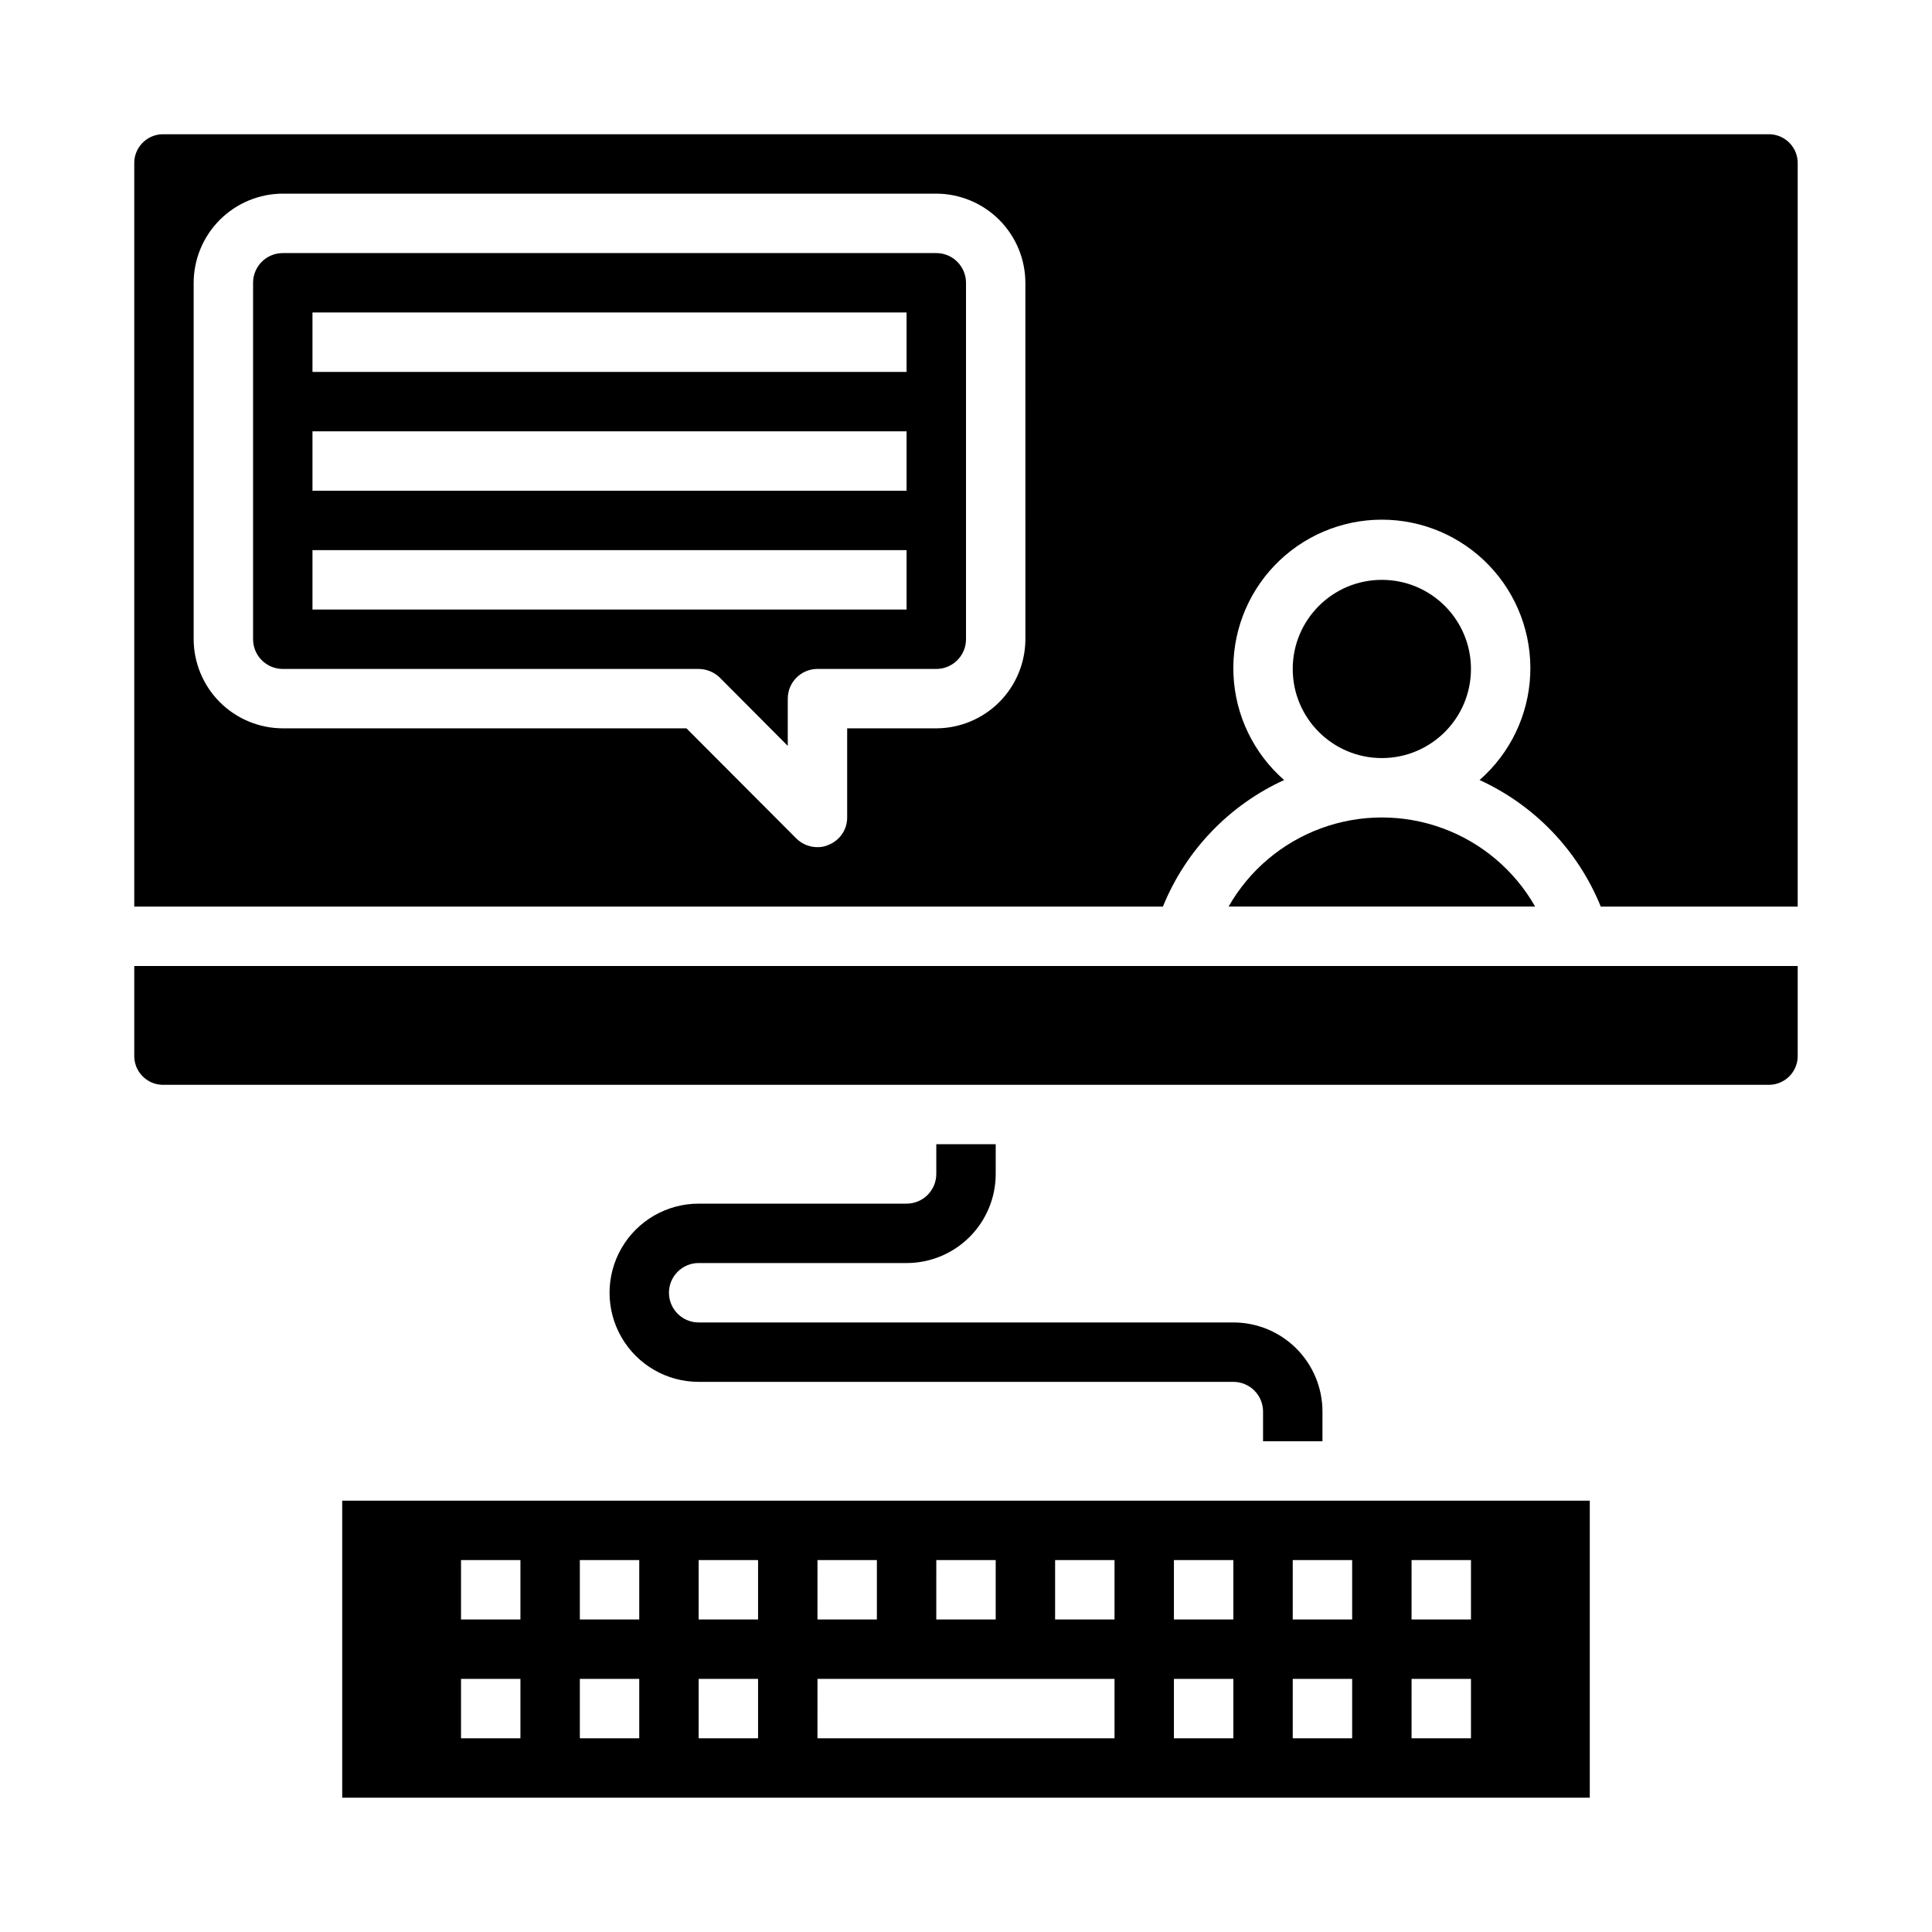
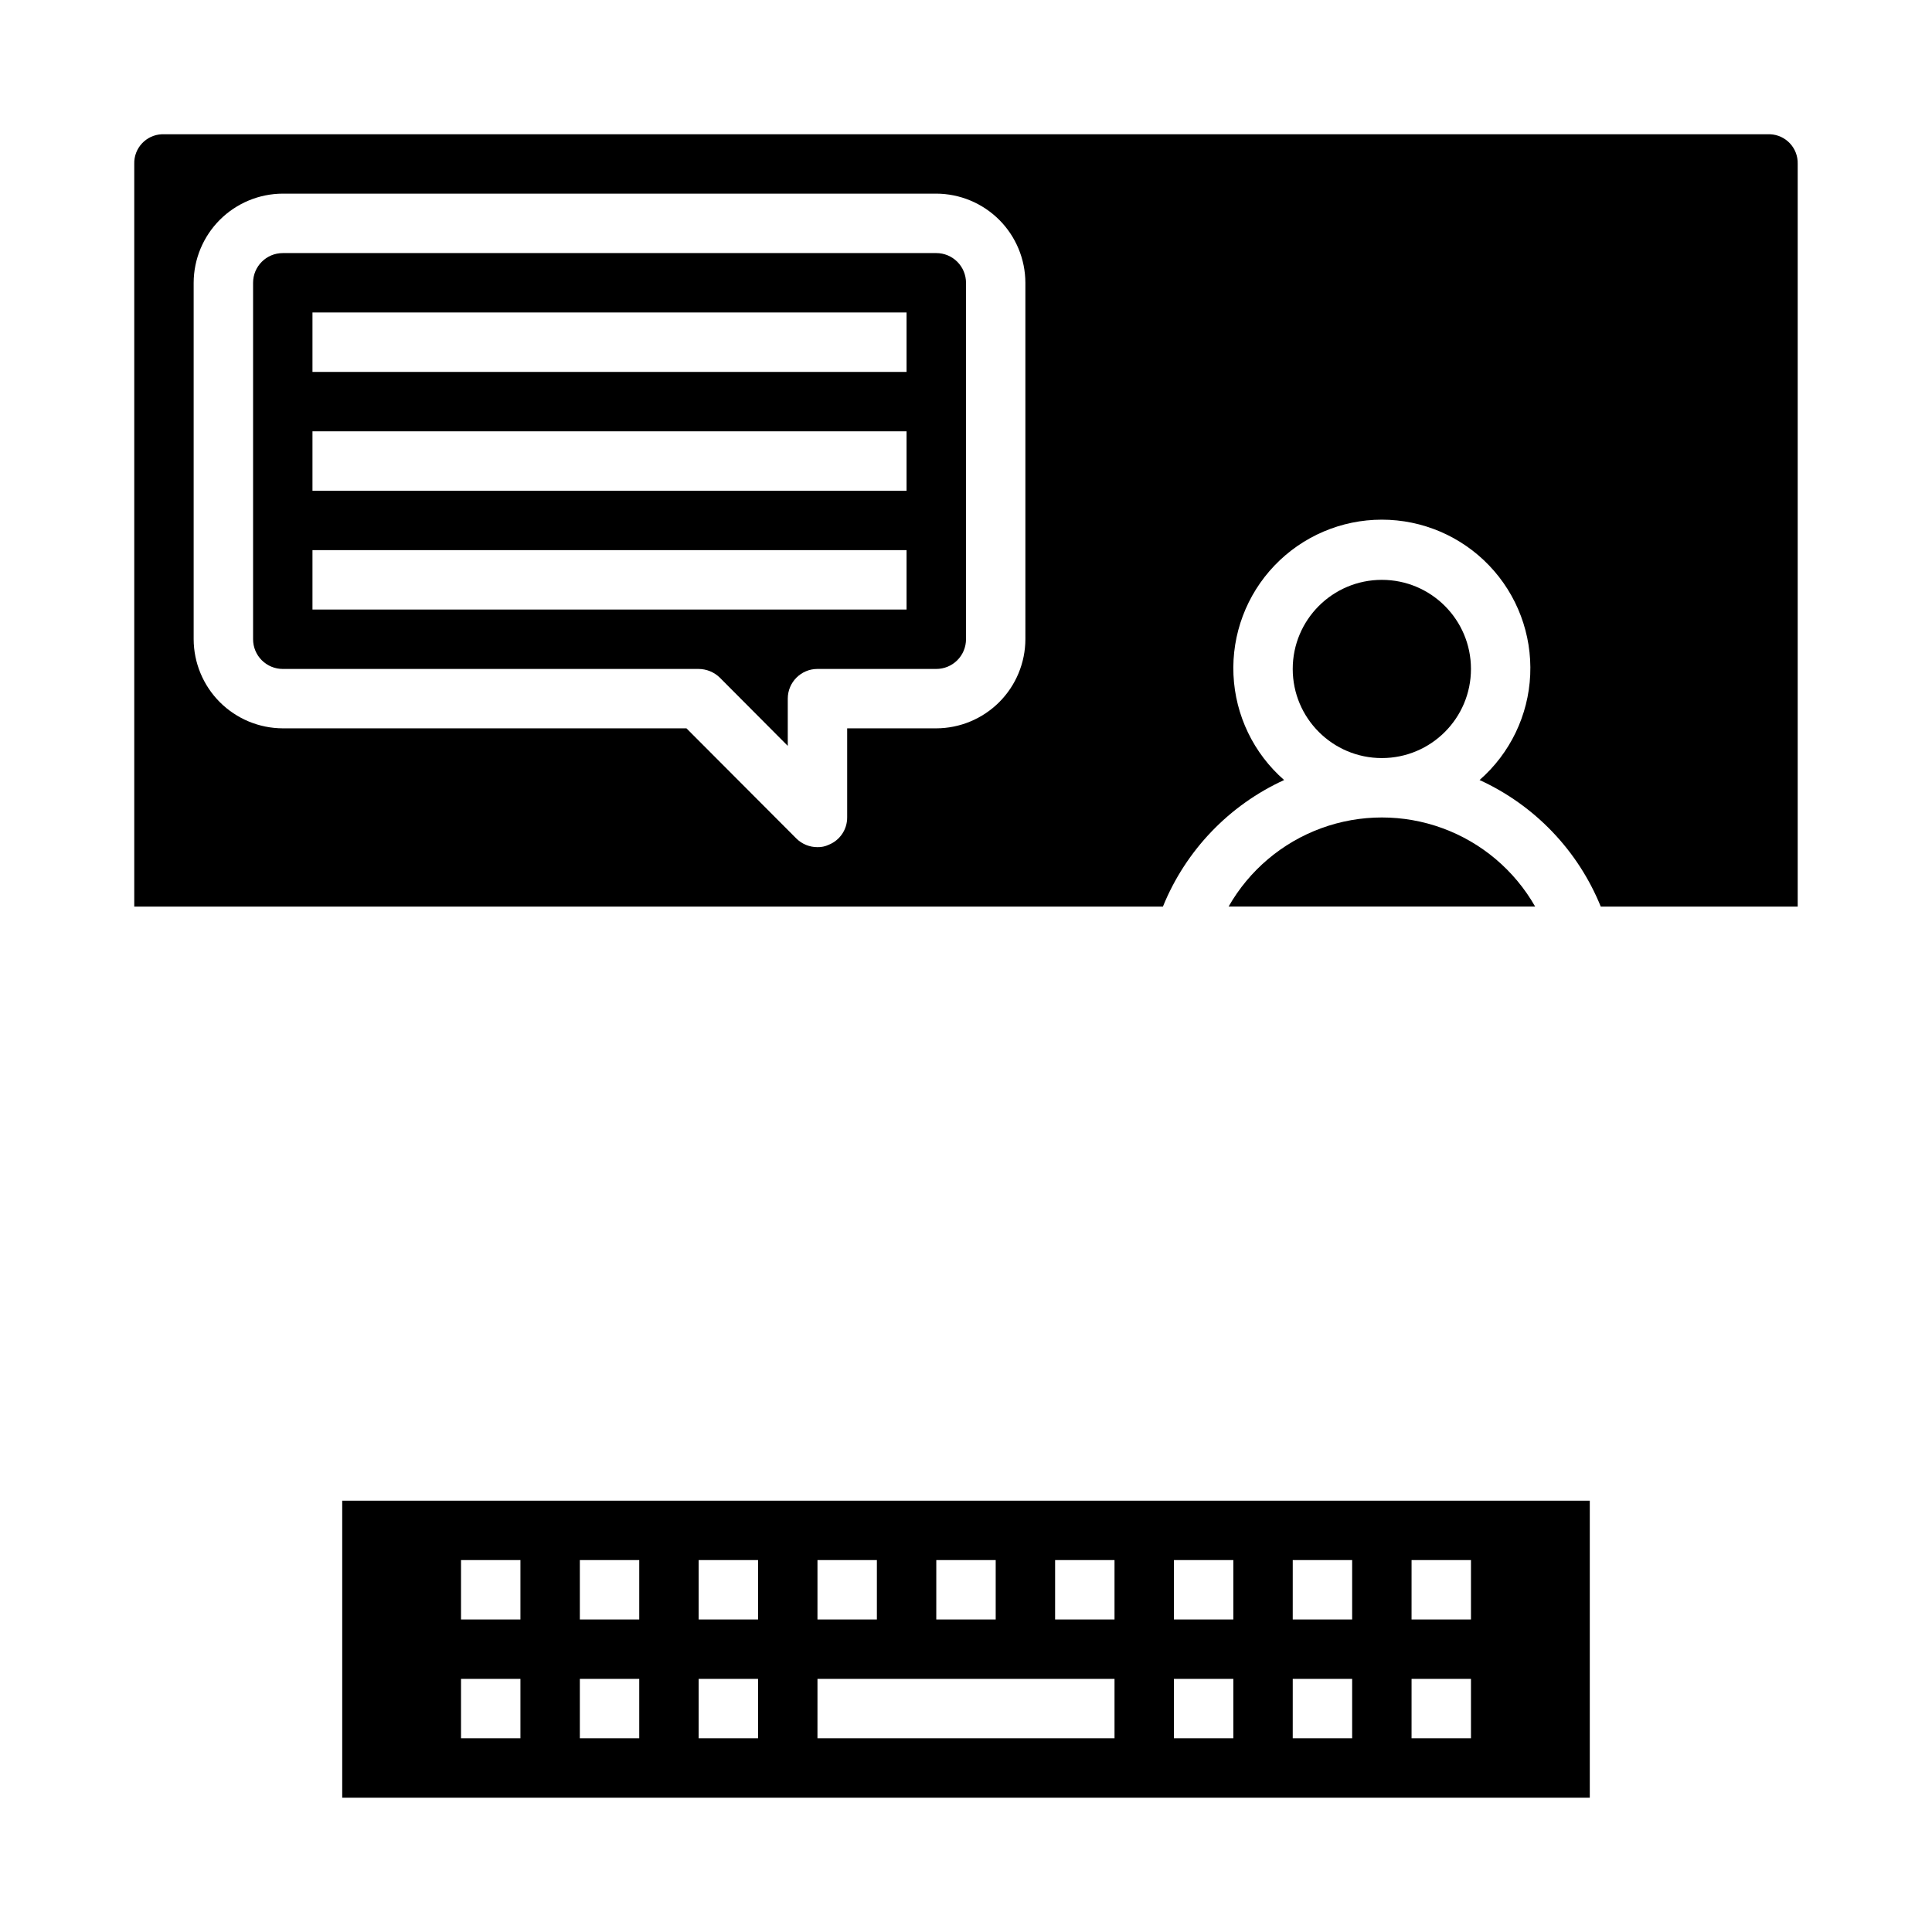
<svg xmlns="http://www.w3.org/2000/svg" fill="#000000" width="800px" height="800px" version="1.1" viewBox="144 144 512 512">
  <g>
    <path d="m392.12 211.07h-173.18c-4.348 0-7.871 3.523-7.871 7.871v94.465c0 2.086 0.828 4.09 2.305 5.566 1.477 1.477 3.481 2.305 5.566 2.305h110.21c2.09 0.016 4.09 0.832 5.59 2.285l18.027 18.105v-12.52c0-4.348 3.523-7.871 7.871-7.871h31.488c2.09 0 4.09-0.828 5.566-2.305 1.477-1.477 2.309-3.481 2.309-5.566v-94.465c0-2.086-0.832-4.09-2.309-5.566-1.477-1.477-3.477-2.305-5.566-2.305zm-7.871 94.465h-157.44v-15.746h157.44zm0-31.488h-157.44v-15.746h157.44zm0-31.488h-157.44v-15.746h157.44z" />
    <path d="m533.82 321.28c0 13.043-10.574 23.617-23.617 23.617s-23.617-10.574-23.617-23.617c0-13.043 10.574-23.613 23.617-23.613s23.617 10.57 23.617 23.613" />
-     <path d="m179.58 423.61c-0.129 4.188 3.137 7.699 7.32 7.875h426.19c4.184-0.176 7.449-3.688 7.32-7.875v-23.613h-440.83z" />
    <path d="m234.69 620.41h330.62v-78.719h-330.62zm283.39-62.977h15.742v15.742l-15.746 0.004zm0 31.488h15.742v15.742l-15.746 0.004zm-31.488-31.488h15.742v15.742l-15.746 0.004zm0 31.488h15.742v15.742l-15.746 0.004zm-31.488-31.488h15.742v15.742l-15.746 0.004zm0 31.488h15.742v15.742l-15.746 0.004zm-31.488-31.488h15.742v15.742l-15.746 0.004zm-31.488 0h15.742v15.742l-15.746 0.004zm-31.488 0h15.742v15.742l-15.746 0.004zm0 31.488h78.719v15.742l-78.723 0.004zm-31.488-31.488h15.742v15.742l-15.746 0.004zm0 31.488h15.742v15.742l-15.746 0.004zm-31.488-31.488h15.742v15.742l-15.742 0.004zm0 31.488h15.742v15.742l-15.742 0.004zm-31.488-31.488h15.742v15.742l-15.742 0.004zm0 31.488h15.742v15.742l-15.742 0.004z" />
    <path d="m469.59 384.25h81.242c-5.473-9.605-14.168-16.961-24.547-20.762-10.379-3.801-21.77-3.801-32.148 0-10.379 3.801-19.074 11.156-24.547 20.762z" />
    <path d="m613.09 179.58h-426.19c-4.184 0.176-7.449 3.684-7.32 7.871v196.8h272.61c6.031-14.867 17.523-26.863 32.117-33.535-8.094-7.07-12.941-17.141-13.422-27.875s3.445-21.199 10.871-28.965c7.426-7.766 17.703-12.16 28.449-12.16 10.746 0 21.023 4.394 28.449 12.16s11.352 18.23 10.871 28.965c-0.48 10.734-5.332 20.805-13.422 27.875 14.594 6.672 26.086 18.668 32.117 33.535h52.191v-196.8c0.129-4.188-3.137-7.695-7.32-7.871zm-197.35 133.82c-0.02 6.258-2.512 12.254-6.938 16.68-4.426 4.422-10.422 6.918-16.68 6.938h-23.613v23.617-0.004c0.012 3.188-1.926 6.059-4.883 7.242-0.934 0.441-1.957 0.66-2.992 0.633-2.09 0.004-4.098-0.816-5.586-2.285l-29.129-29.203h-106.98c-6.258-0.02-12.254-2.516-16.68-6.938-4.422-4.426-6.918-10.422-6.938-16.68v-94.465c0.02-6.258 2.516-12.254 6.938-16.68 4.426-4.422 10.422-6.918 16.68-6.938h173.18c6.258 0.02 12.254 2.516 16.68 6.938 4.426 4.426 6.918 10.422 6.938 16.68z" />
-     <path d="m329.15 478.72h55.105c6.266 0 12.27-2.488 16.699-6.918 4.43-4.43 6.918-10.434 6.918-16.699v-7.871h-15.746v7.871c0 2.09-0.828 4.09-2.305 5.566-1.477 1.477-3.477 2.309-5.566 2.309h-55.105c-8.434 0-16.23 4.5-20.449 11.805-4.219 7.309-4.219 16.312 0 23.617 4.219 7.309 12.016 11.809 20.449 11.809h141.7c2.086 0 4.09 0.828 5.566 2.305 1.477 1.477 2.305 3.481 2.305 5.566v7.871h15.742v-7.871c0-6.262-2.484-12.27-6.914-16.699-4.43-4.43-10.438-6.918-16.699-6.918h-141.7c-4.348 0-7.871-3.523-7.871-7.871s3.523-7.871 7.871-7.871z" />
  </g>
</svg>